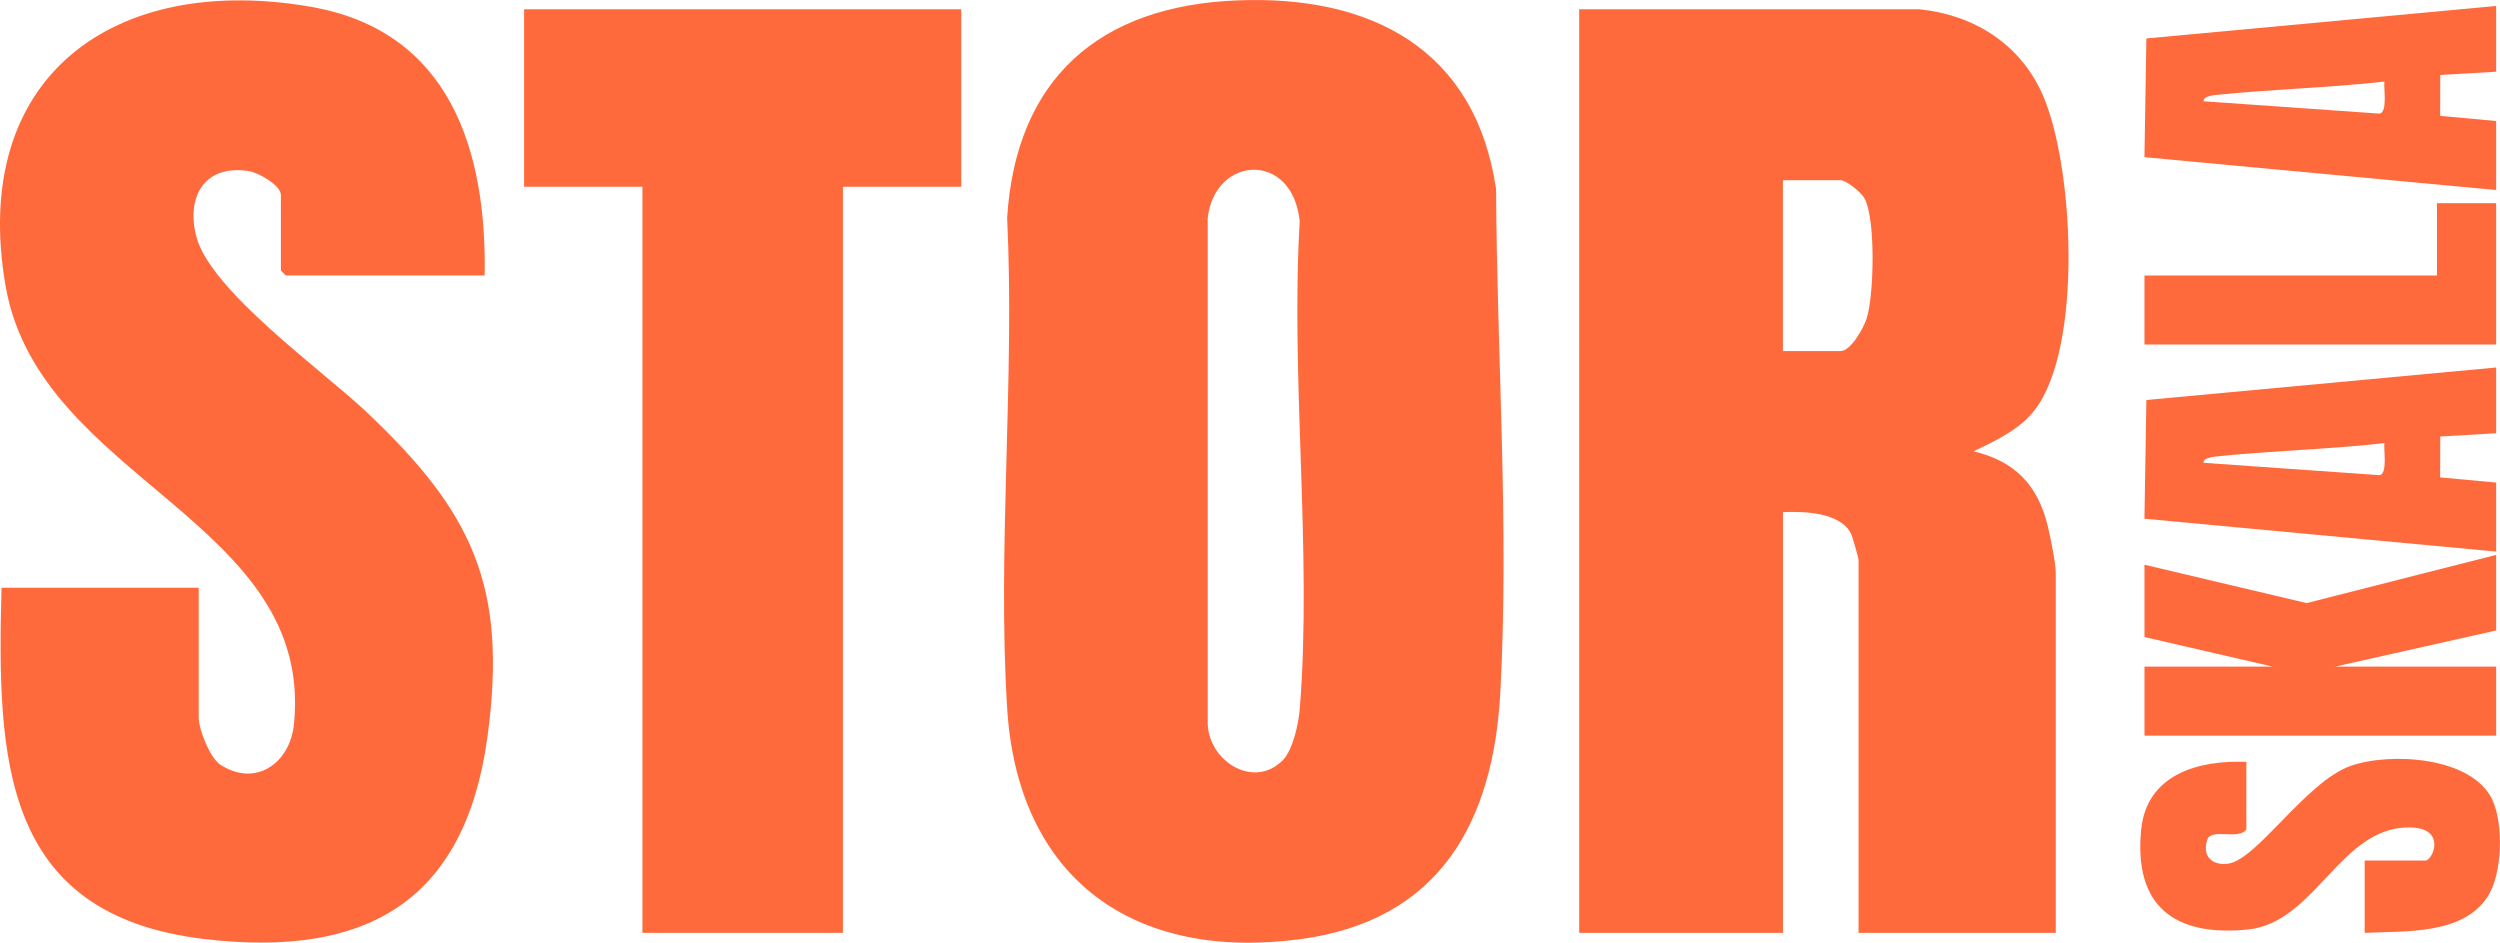
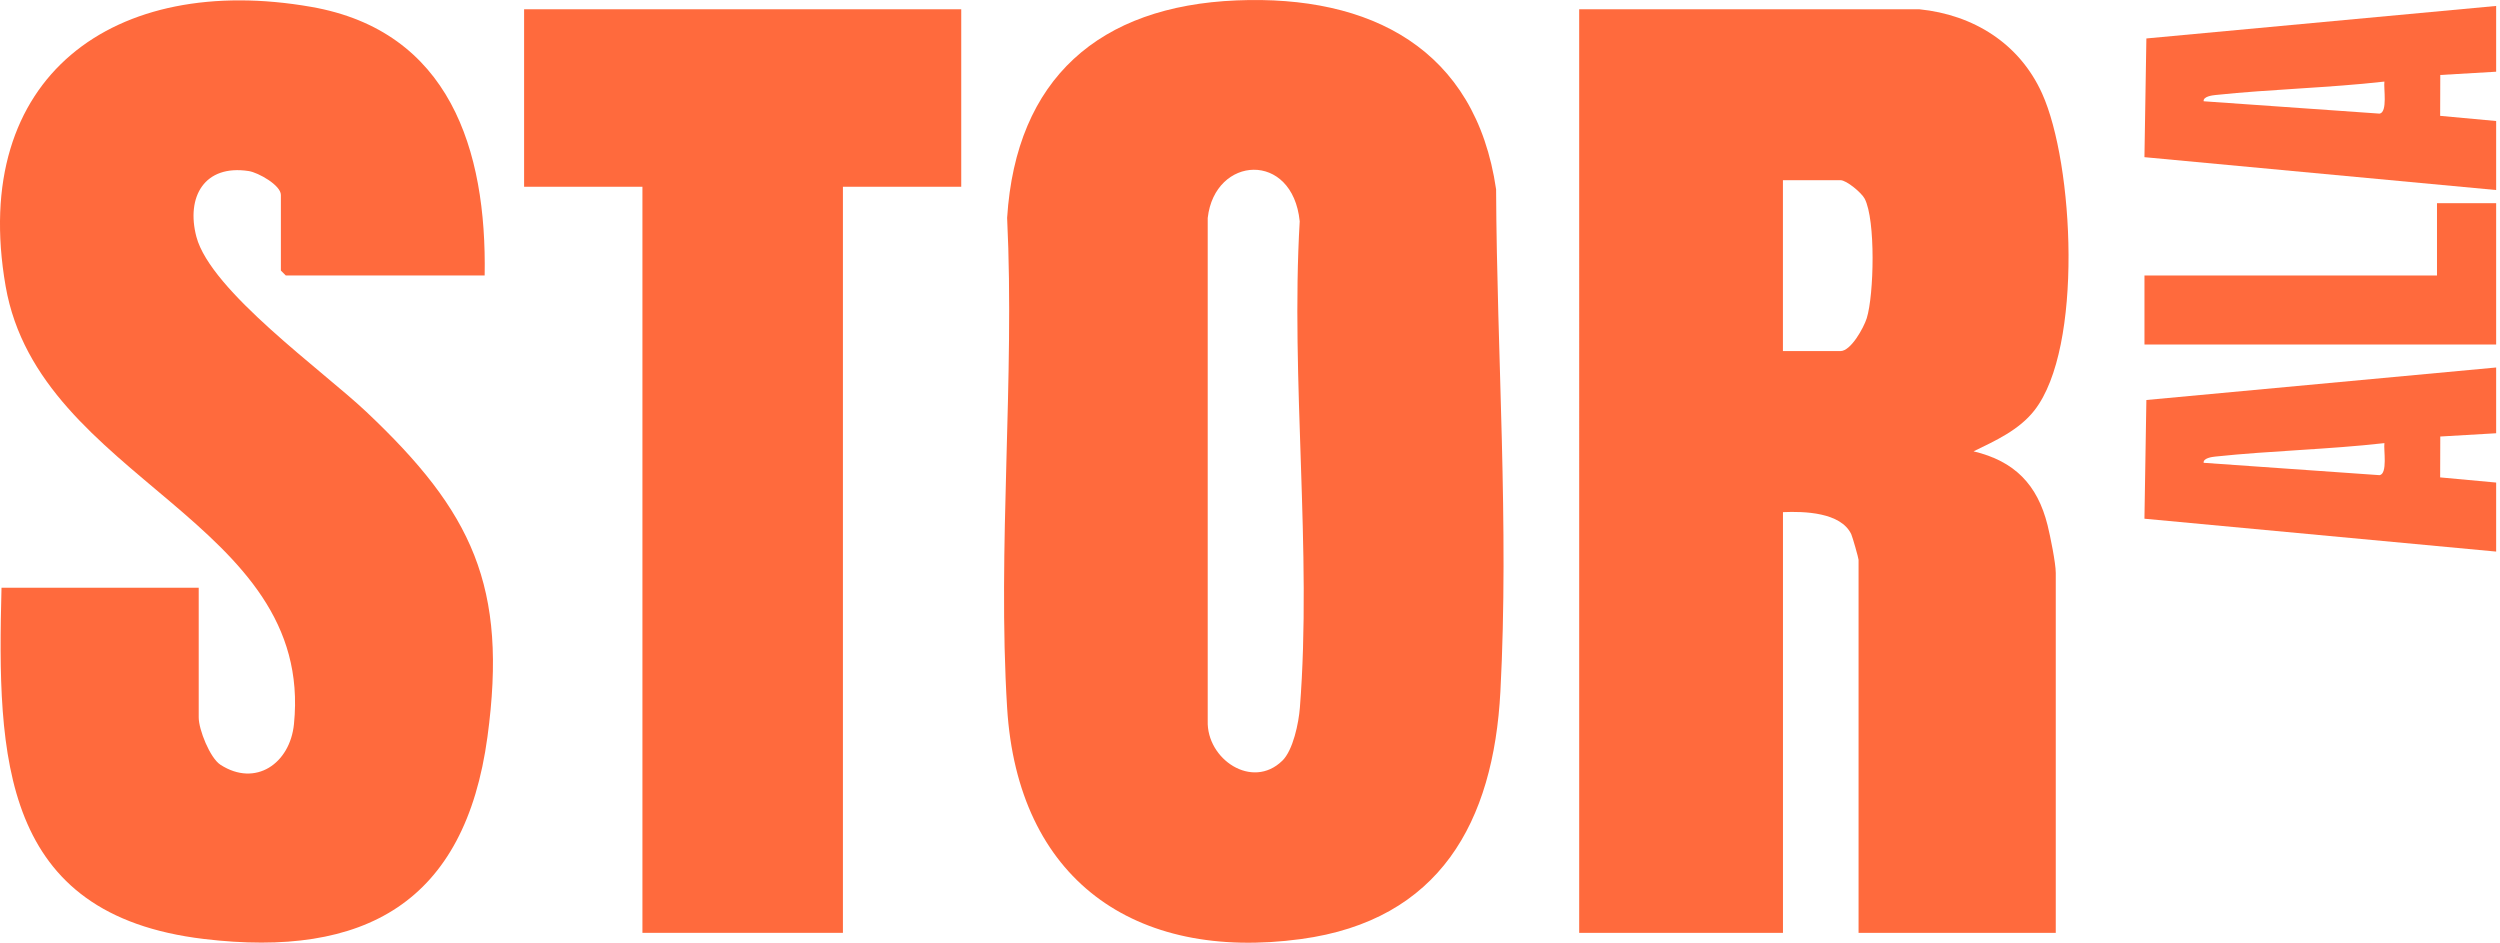
<svg xmlns="http://www.w3.org/2000/svg" id="Layer_2" data-name="Layer 2" viewBox="0 0 760.63 286.82">
  <g id="Layer_1-2" data-name="Layer 1" fill="#ff6a3d">
    <g>
      <path d="M583.96,2.82c16.49,1.67,30.49,10.42,37.36,25.64,9.65,21.38,12.56,77.3-2.33,96.38-4.7,6.02-11.88,9.24-18.53,12.48,12.46,2.97,19.44,10.1,22.52,22.49.82,3.32,2.49,11.51,2.49,14.51v109.5h-60v-113.5c0-.49-1.83-6.94-2.22-7.78-3.17-6.7-14.35-7-20.78-6.72v128h-62V2.82h103.5ZM542.46,106.82h17.5c3.19,0,7.1-7.13,8-10,2.21-7.07,2.74-29.91-.63-36.37-.94-1.8-5.52-5.63-7.37-5.63h-17.5v52Z" />
      <path d="M376.25.12c40.76-1.69,72.7,14.7,78.94,57.48.24,50.47,3.98,102.25,1.31,152.77-2.1,39.82-18.47,69.62-60.66,75.34-50.89,6.91-86.21-18.32-89.42-70.34-3-48.57,2.37-100.19,0-149.08C309.11,23.83,334.52,1.84,376.25.12ZM390.12,231.48c3.33-3.23,5.01-11.54,5.37-16.13,3.73-47.56-2.86-99.95-.05-148.02-2.16-21.47-25.85-20.01-27.99-1.01v152.99c-.38,11.68,13.53,21.05,22.66,12.17Z" />
      <path d="M147.46,83.82h-60.5l-1.5-1.5v-23c0-2.97-6.88-6.82-9.75-7.27-13.55-2.11-19.14,7.89-15.96,19.98,4.34,16.46,38.45,40.74,51.72,53.28,32.21,30.42,43.06,52.99,36.84,98.87-6.84,50.45-37.28,67.35-86.23,61.51C.24,278.32-.87,230.5.46,178.82h60v39.5c0,3.63,3.41,12.29,6.63,14.37,10.67,6.87,21.15-.39,22.35-12.38C95.68,158.36,11.98,146.15,1.71,87.07-9.4,23.13,34.89-8.38,94.69,2.09c42.1,7.37,53.44,43.46,52.77,81.73Z" />
      <polygon points="292.46 2.82 292.46 56.82 256.46 56.82 256.46 283.82 195.46 283.82 195.46 56.82 159.46 56.82 159.46 2.82 292.46 2.82" />
-       <polygon points="759.46 191.82 710.46 202.82 759.46 202.82 759.46 223.82 652.46 223.82 652.46 202.82 691.46 202.82 652.46 193.82 652.46 171.82 701.8 183.49 759.46 168.82 759.46 191.82" />
      <path d="M759.46,1.82v20l-17,.99-.04,12.44,17.04,1.57v21l-107.01-10,.59-36.12,106.42-9.89ZM725.46,24.82c-17.05,1.93-34.35,2.29-51.42,4.09-.96.1-3.76.45-3.58,1.9l53.54,3.76c2.49-.44,1.18-7.77,1.46-9.75Z" />
      <path d="M759.46,111.82v20l-17,.99-.04,12.44,17.04,1.57v21l-107.01-10,.59-36.12,106.42-9.89ZM725.46,134.82c-17.05,1.93-34.35,2.29-51.42,4.09-.96.1-3.76.45-3.58,1.9l53.54,3.76c2.49-.44,1.18-7.77,1.46-9.75Z" />
-       <path d="M719.46,283.82v-22h18.5c2.2,0,6.66-10.05-5-10.08-21.01-.04-28.51,28.98-49.01,31.06-22.5,2.29-34.83-7.25-32.48-30.48,1.7-16.74,17.45-21.13,31.99-20.51v20.5c-2.21,3.43-10.65-.5-11.87,3.14-1.64,4.91,1.31,7.97,6.27,7.33,8.82-1.14,23.74-24.96,37.31-29.75,12.08-4.26,37.03-2.86,43.17,10.39,3.41,7.37,3.03,22.4-1.44,29.34-7.57,11.76-25.22,10.47-37.45,11.05Z" />
      <polygon points="759.46 61.82 759.46 104.82 652.46 104.82 652.46 83.82 741.46 83.82 741.46 61.82 759.46 61.82" />
    </g>
  </g>
</svg>